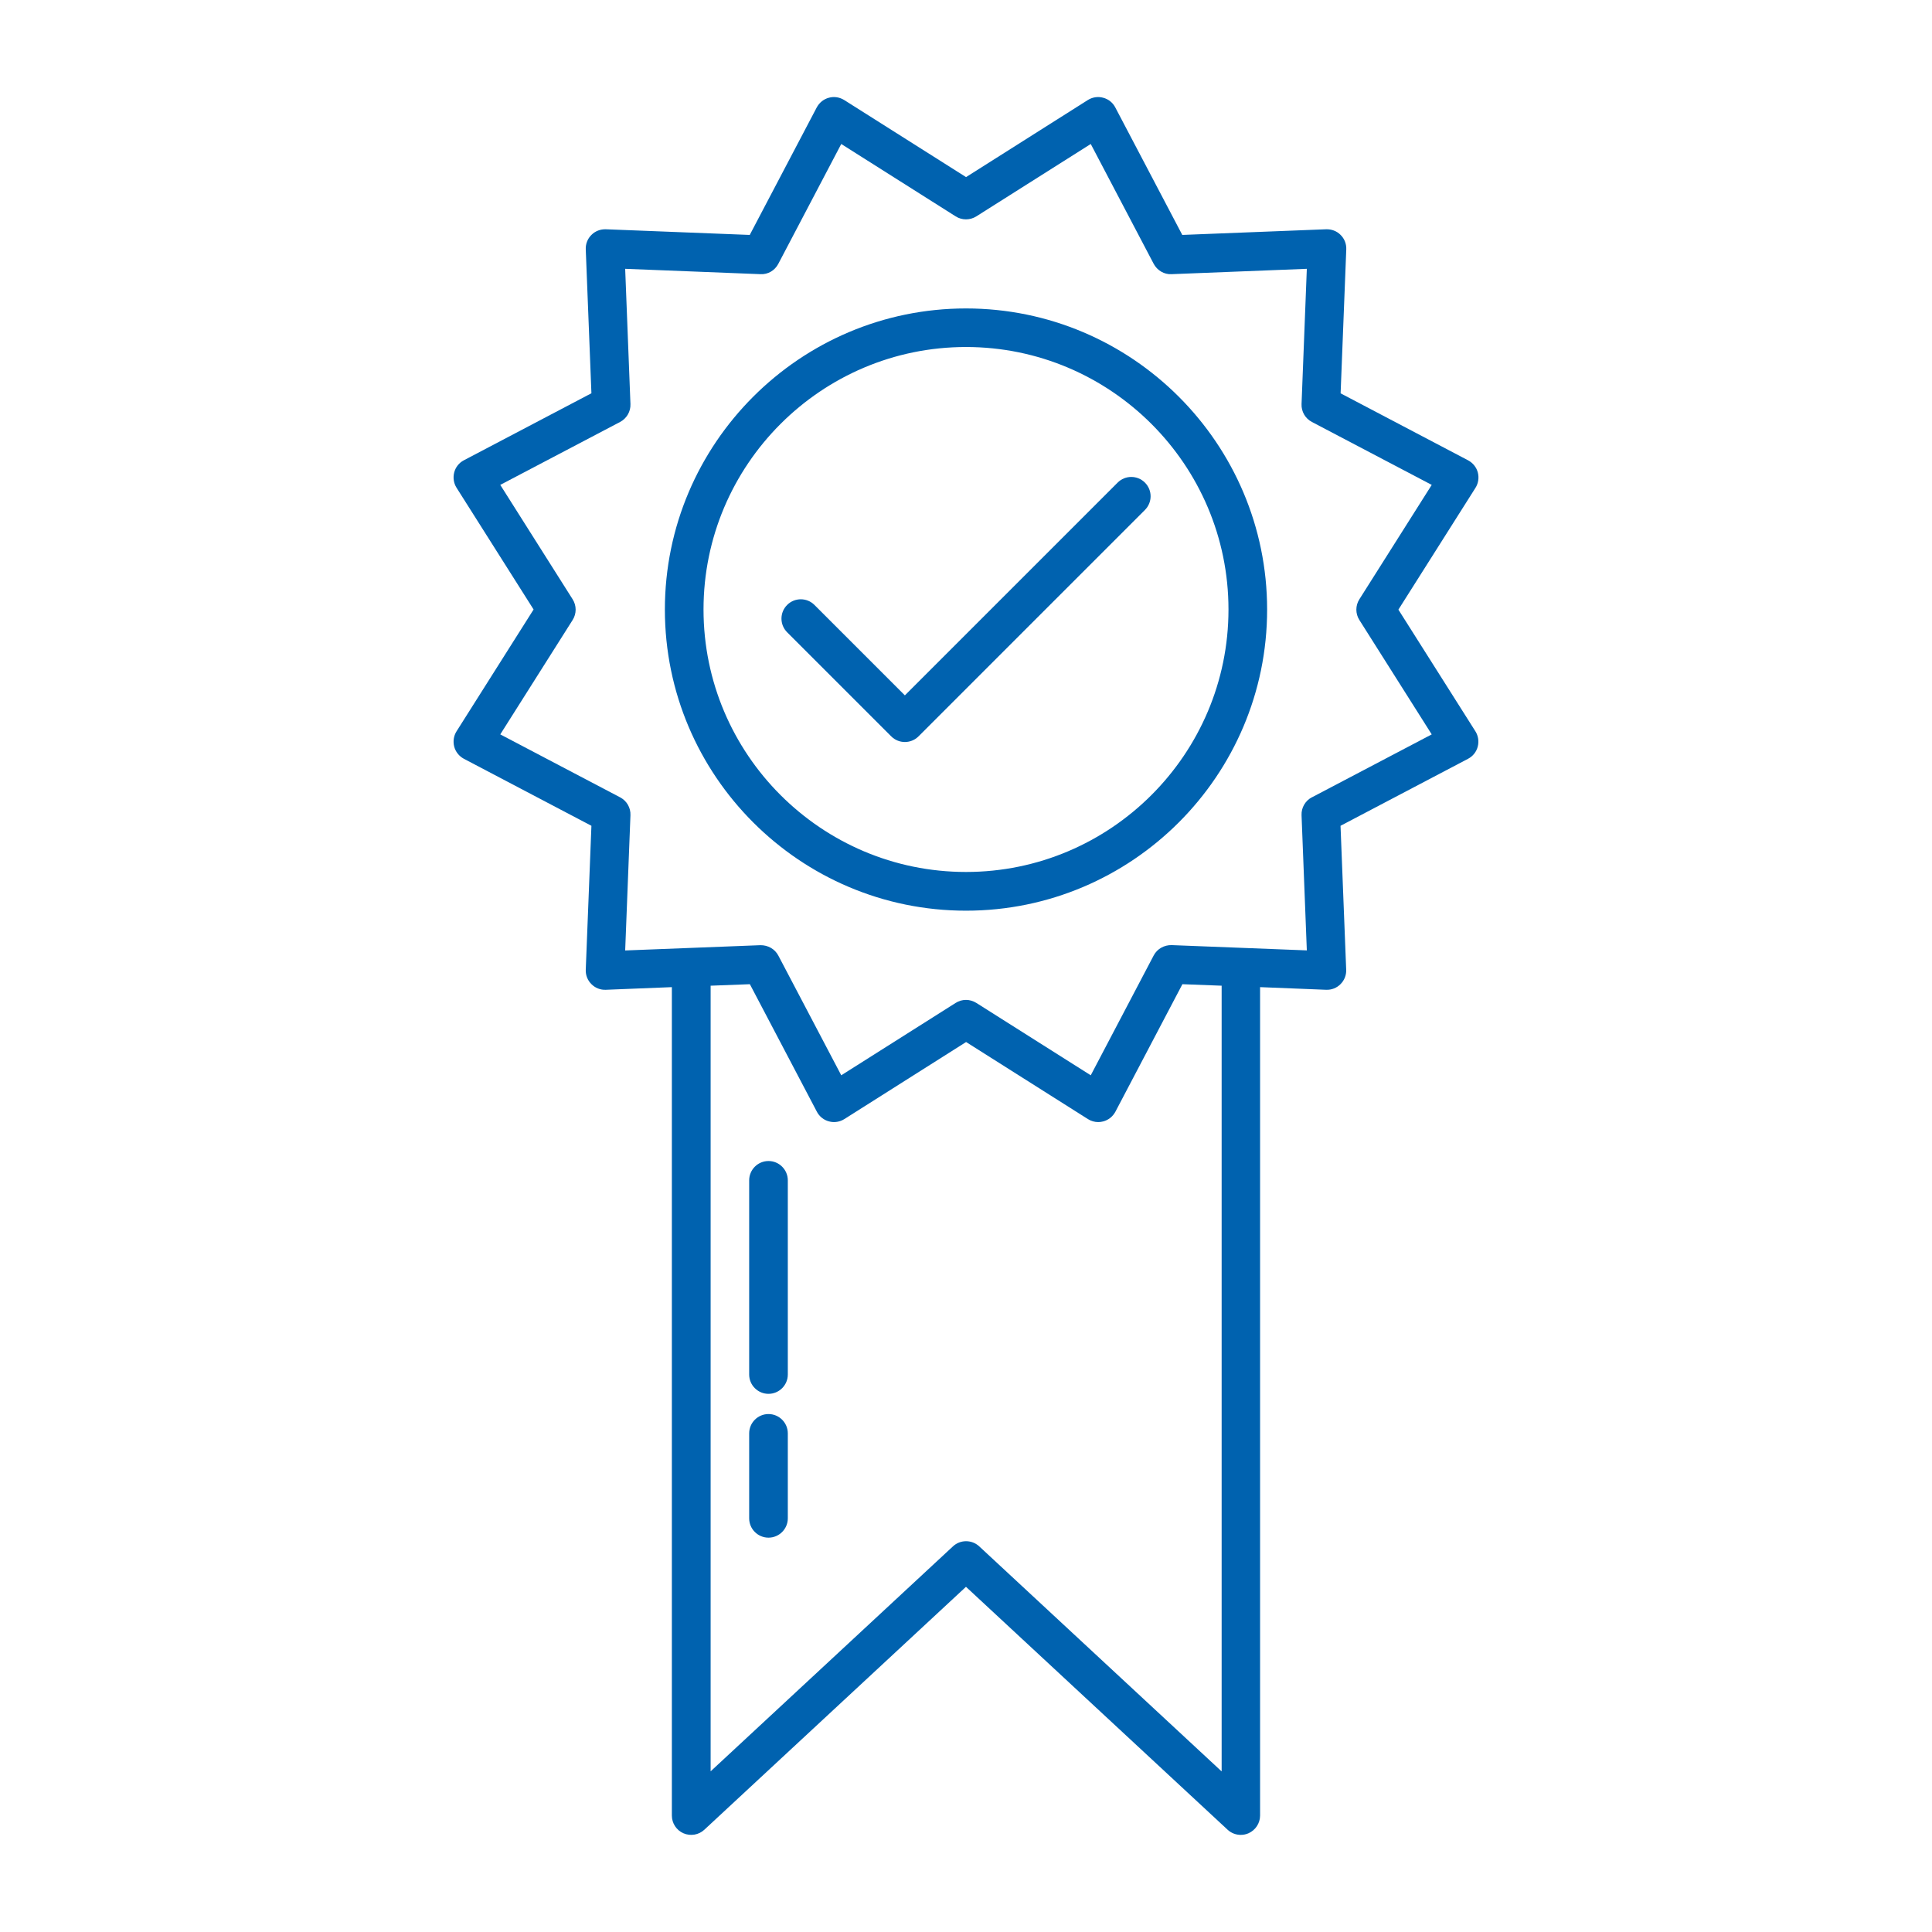
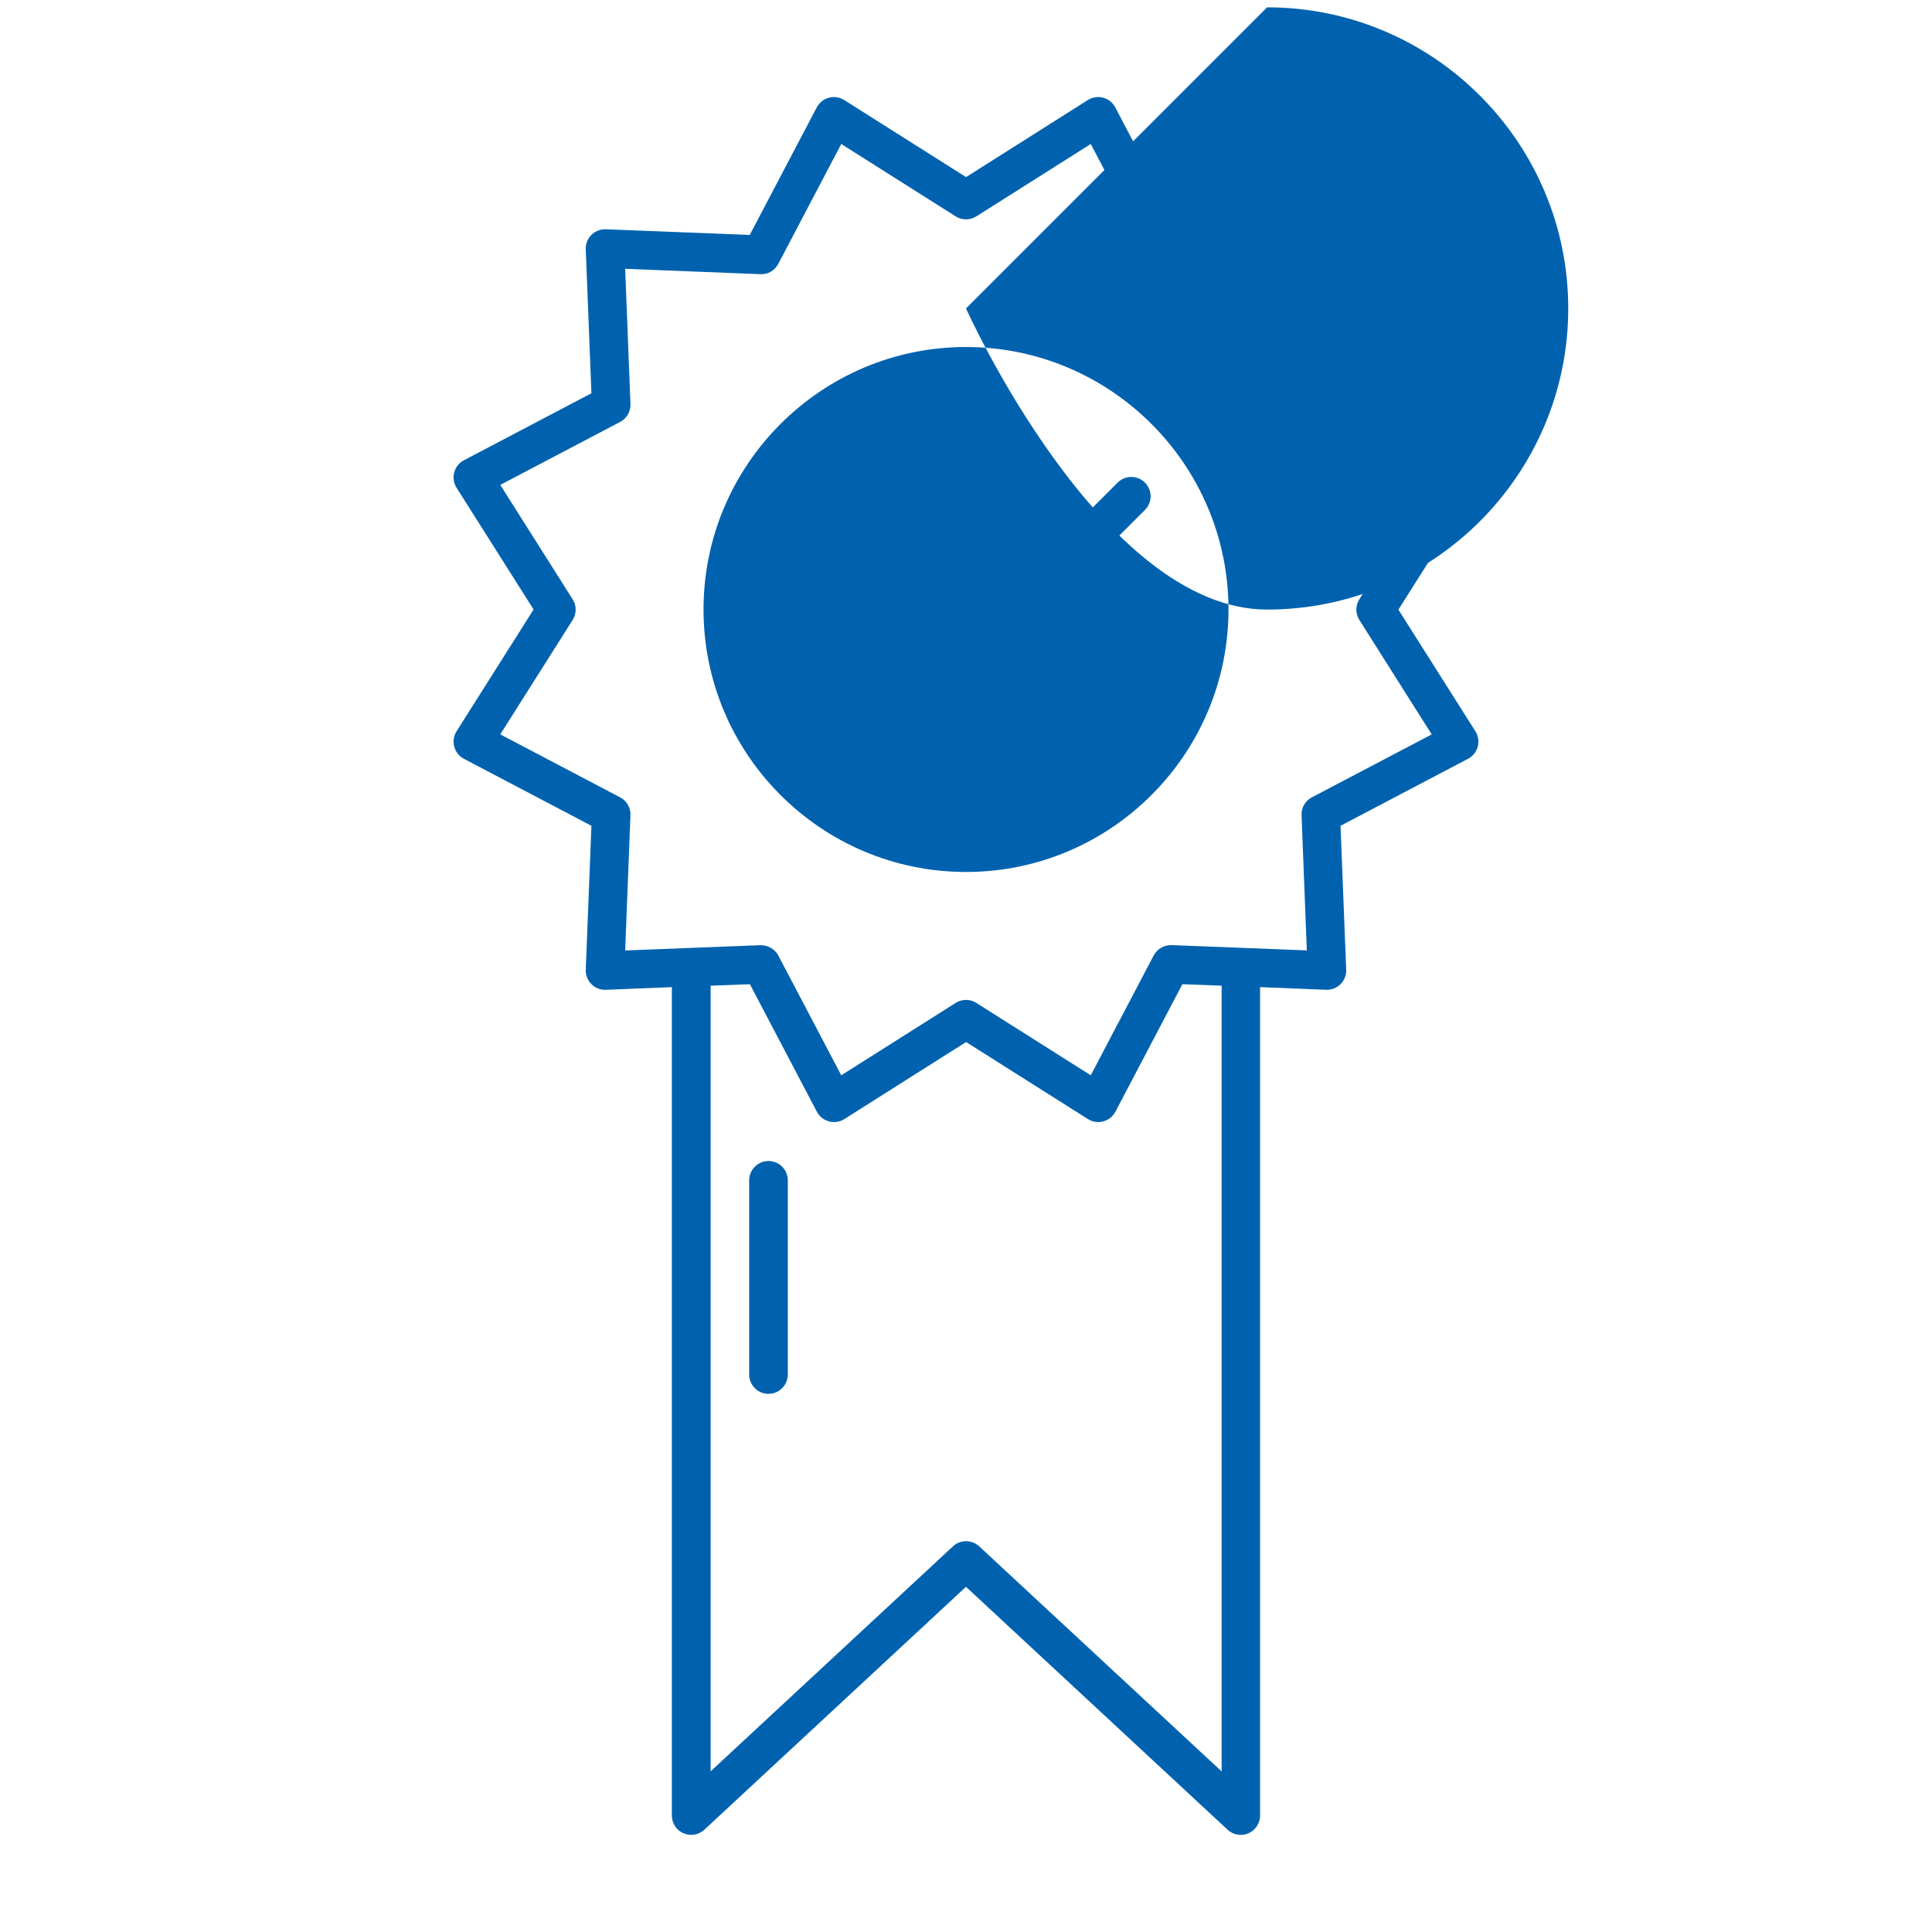
<svg xmlns="http://www.w3.org/2000/svg" width="100pt" height="100pt" version="1.1" viewBox="0 0 100 100">
-   <path d="m50 15.965c-8.594 0-15.586 6.992-15.586 15.586s6.992 15.586 15.586 15.586 15.586-6.992 15.586-15.586-6.992-15.586-15.586-15.586zm0 29.168c-7.492 0-13.586-6.094-13.586-13.586 0-7.488 6.094-13.586 13.586-13.586 7.488 0 13.586 6.094 13.586 13.586 0 7.488-6.094 13.586-13.586 13.586z" fill="#0062af" />
+   <path d="m50 15.965s6.992 15.586 15.586 15.586 15.586-6.992 15.586-15.586-6.992-15.586-15.586-15.586zm0 29.168c-7.492 0-13.586-6.094-13.586-13.586 0-7.488 6.094-13.586 13.586-13.586 7.488 0 13.586 6.094 13.586 13.586 0 7.488-6.094 13.586-13.586 13.586z" fill="#0062af" />
  <path d="m72.383 31.551 3.988-6.301c0.148-0.234 0.191-0.523 0.121-0.793-0.07-0.27-0.254-0.496-0.5-0.629l-6.602-3.469 0.293-7.453c0.012-0.277-0.094-0.551-0.293-0.746-0.195-0.199-0.465-0.301-0.746-0.293l-7.449 0.293-3.469-6.602c-0.129-0.246-0.355-0.43-0.629-0.5-0.27-0.074-0.559-0.027-0.793 0.121l-6.301 3.988-6.305-3.988c-0.238-0.148-0.523-0.195-0.793-0.121-0.27 0.07-0.496 0.254-0.629 0.5l-3.469 6.602-7.449-0.293c-0.281-0.008-0.551 0.094-0.746 0.293-0.199 0.195-0.305 0.469-0.293 0.746l0.293 7.449-6.602 3.469c-0.246 0.129-0.43 0.355-0.5 0.629-0.07 0.27-0.027 0.559 0.121 0.793l3.988 6.301-3.988 6.305c-0.148 0.234-0.191 0.523-0.121 0.793 0.07 0.27 0.254 0.496 0.5 0.629l6.602 3.469-0.293 7.449c-0.012 0.277 0.094 0.551 0.293 0.746 0.195 0.199 0.465 0.305 0.746 0.293l3.418-0.137v42.879c0 0.398 0.234 0.758 0.602 0.918 0.363 0.156 0.789 0.086 1.078-0.184l13.543-12.574 13.543 12.574c0.188 0.176 0.434 0.266 0.68 0.266 0.137 0 0.27-0.027 0.398-0.082 0.363-0.16 0.602-0.52 0.602-0.918v-42.879l3.418 0.137c0.281 0.012 0.551-0.094 0.746-0.293 0.199-0.195 0.305-0.469 0.293-0.746l-0.293-7.449 6.602-3.469c0.246-0.129 0.43-0.355 0.5-0.629 0.07-0.27 0.027-0.559-0.121-0.793l-3.988-6.301zm-9.156 60.133-12.543-11.645c-0.383-0.355-0.977-0.355-1.359 0l-12.543 11.645v-40.664l2.031-0.078 3.469 6.602c0.129 0.246 0.355 0.43 0.629 0.5 0.27 0.074 0.559 0.027 0.793-0.121l6.301-3.988 6.305 3.988c0.16 0.102 0.348 0.156 0.535 0.156 0.086 0 0.172-0.012 0.258-0.035 0.27-0.07 0.496-0.254 0.629-0.5l3.469-6.602 2.031 0.078v40.664zm4.676-50.418c-0.34 0.18-0.551 0.539-0.535 0.926l0.273 7-7-0.273c-0.379-0.008-0.746 0.191-0.926 0.535l-3.258 6.203-5.922-3.746c-0.164-0.102-0.348-0.156-0.535-0.156s-0.371 0.051-0.535 0.156l-5.922 3.746-3.258-6.199c-0.18-0.34-0.535-0.539-0.926-0.535l-7 0.273 0.273-7c0.016-0.387-0.191-0.746-0.535-0.926l-6.203-3.258 3.746-5.922c0.207-0.328 0.207-0.742 0-1.07l-3.746-5.922 6.203-3.258c0.34-0.18 0.551-0.539 0.535-0.926l-0.273-7 7 0.277c0.391 0.023 0.746-0.191 0.926-0.535l3.258-6.203 5.922 3.746c0.324 0.207 0.742 0.207 1.07 0l5.922-3.746 3.258 6.203c0.18 0.34 0.547 0.559 0.926 0.535l7-0.277-0.273 7c-0.016 0.387 0.191 0.746 0.535 0.926l6.203 3.258-3.746 5.922c-0.207 0.328-0.207 0.742 0 1.07l3.746 5.922-6.203 3.258z" fill="#0062af" />
  <path d="m39.777 60.094c-0.551 0-1 0.449-1 1v10.051c0 0.551 0.449 1 1 1 0.551 0 1-0.449 1-1v-10.051c0-0.551-0.449-1-1-1z" fill="#0062af" />
-   <path d="m39.777 73.191c-0.551 0-1 0.449-1 1v4.398c0 0.551 0.449 1 1 1 0.551 0 1-0.449 1-1v-4.398c0-0.551-0.449-1-1-1z" fill="#0062af" />
  <path d="m57.848 24.98-11.012 11.012-4.68-4.68c-0.391-0.391-1.023-0.391-1.414 0-0.391 0.391-0.391 1.023 0 1.414l5.387 5.387c0.195 0.195 0.449 0.293 0.707 0.293 0.258 0 0.512-0.098 0.707-0.293l11.719-11.719c0.391-0.391 0.391-1.023 0-1.414s-1.023-0.391-1.414 0z" fill="#0062af" />
</svg>